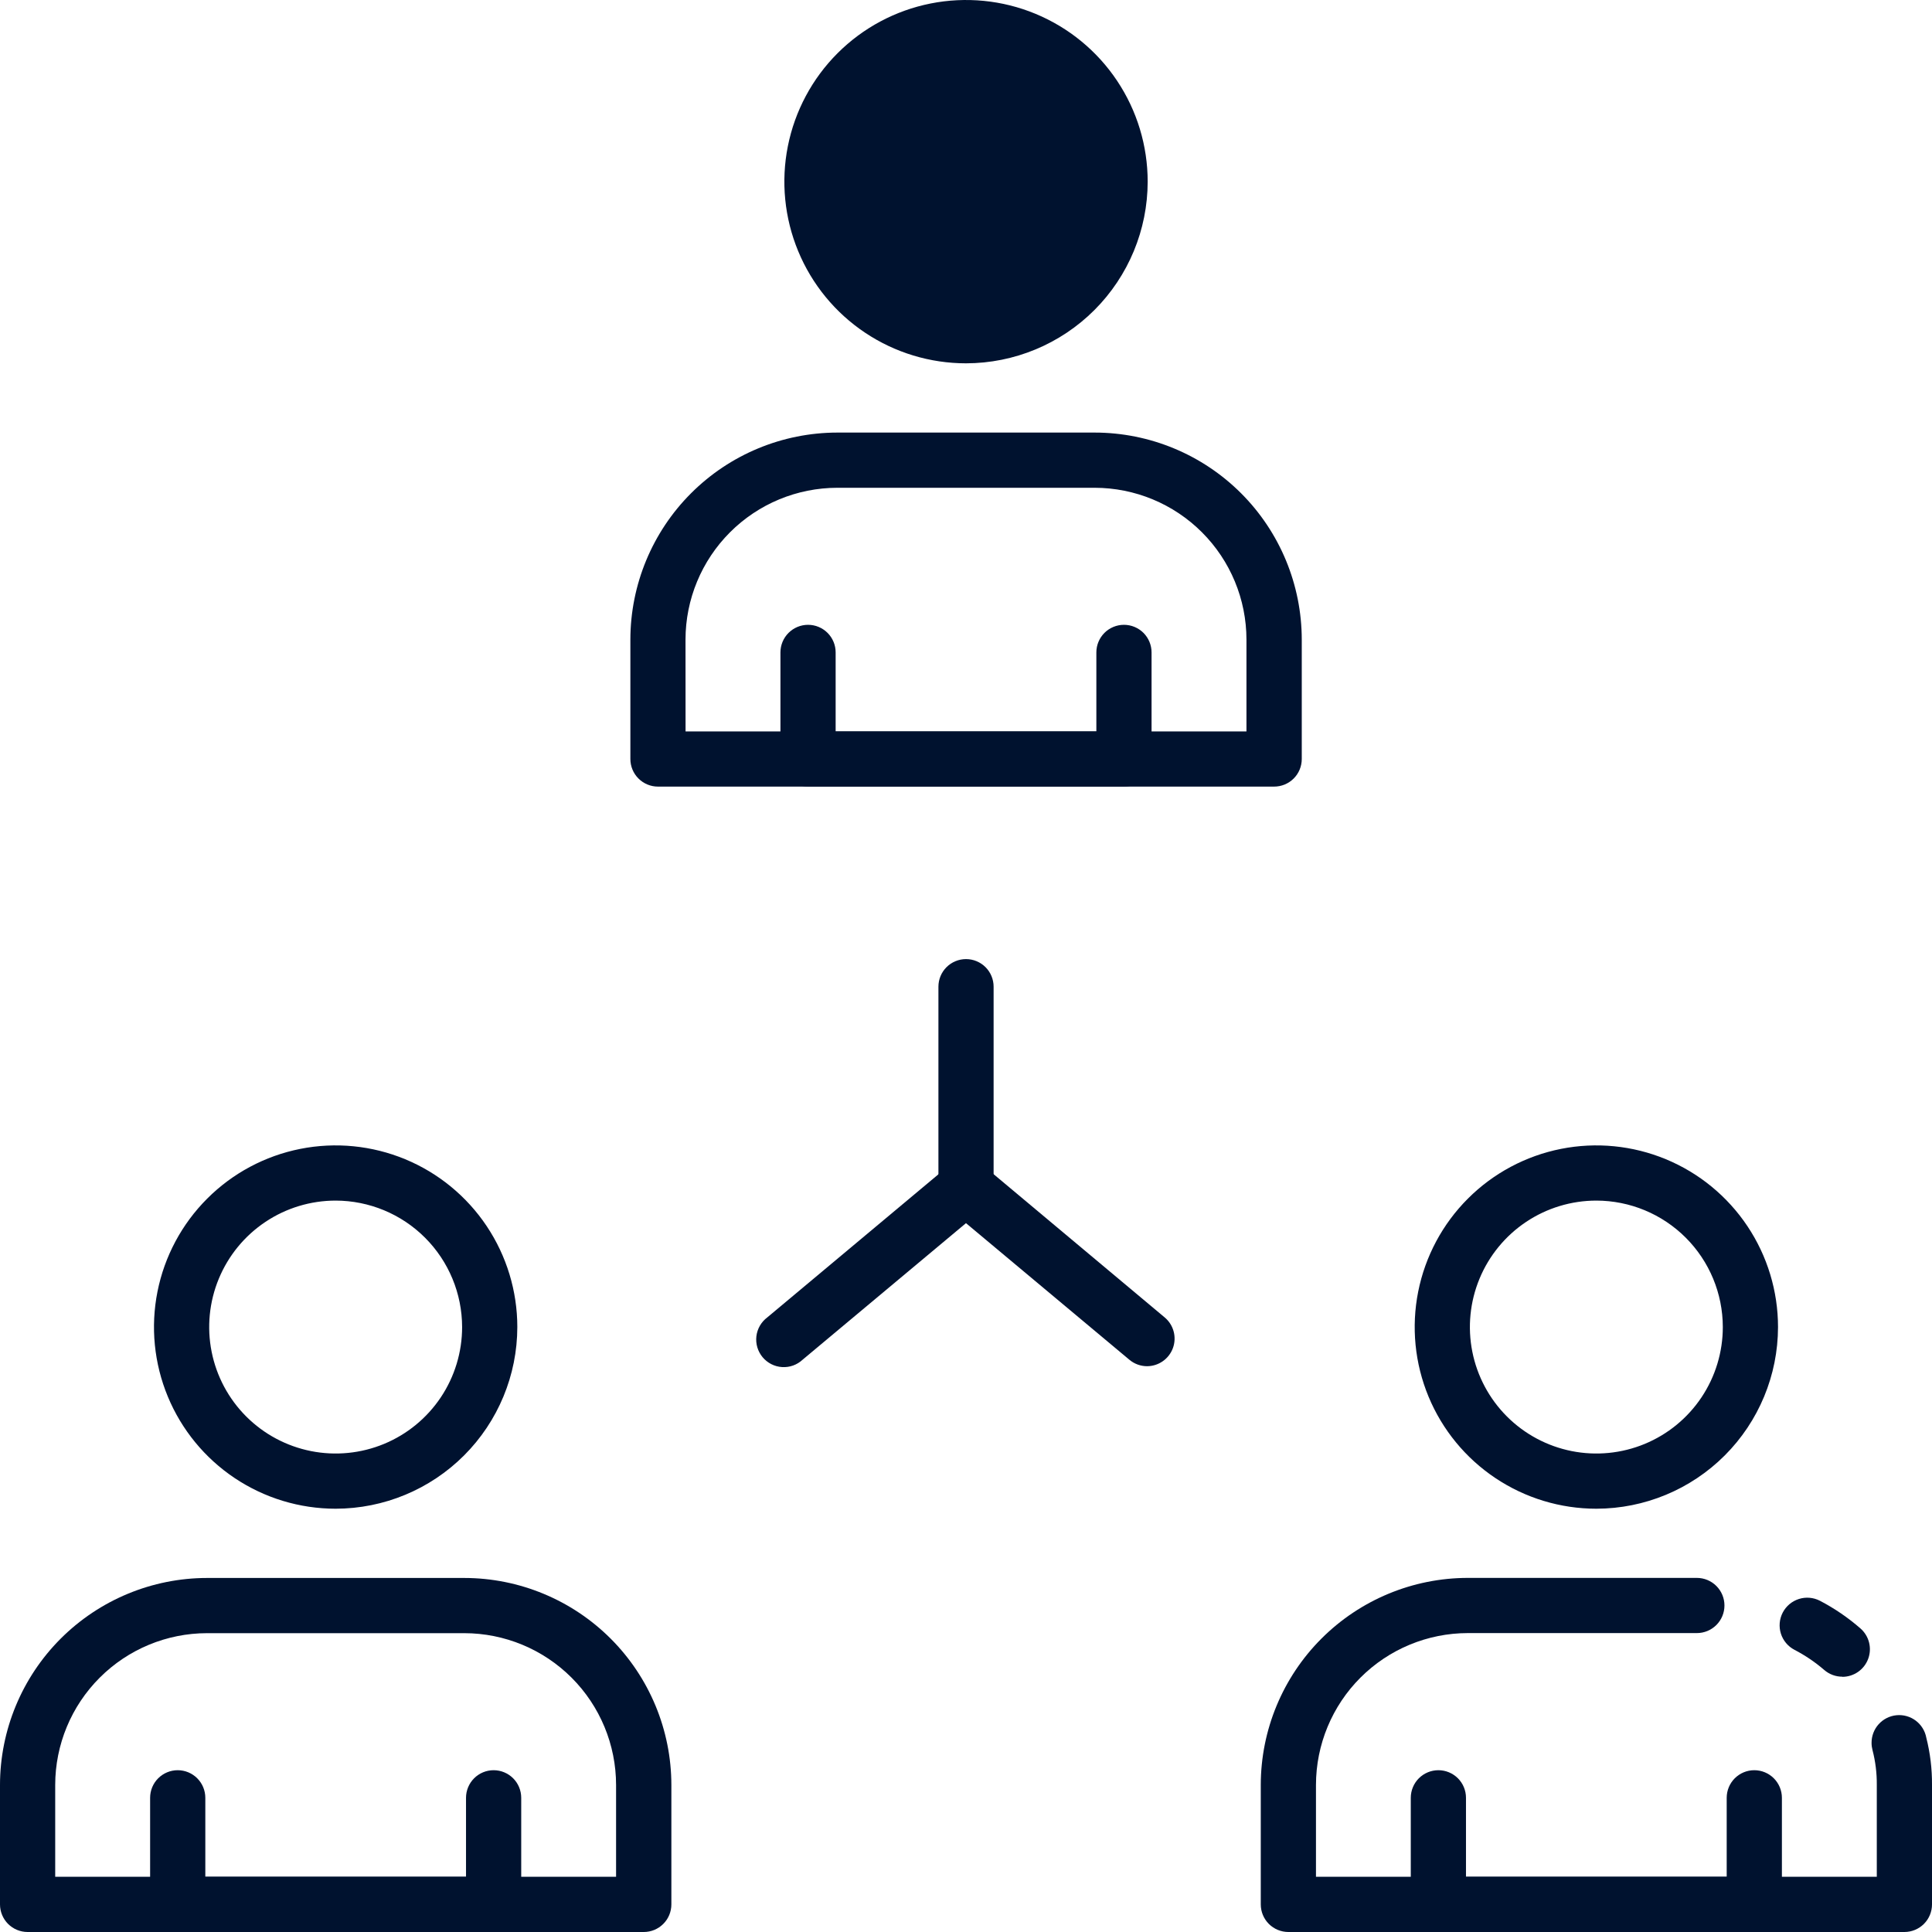
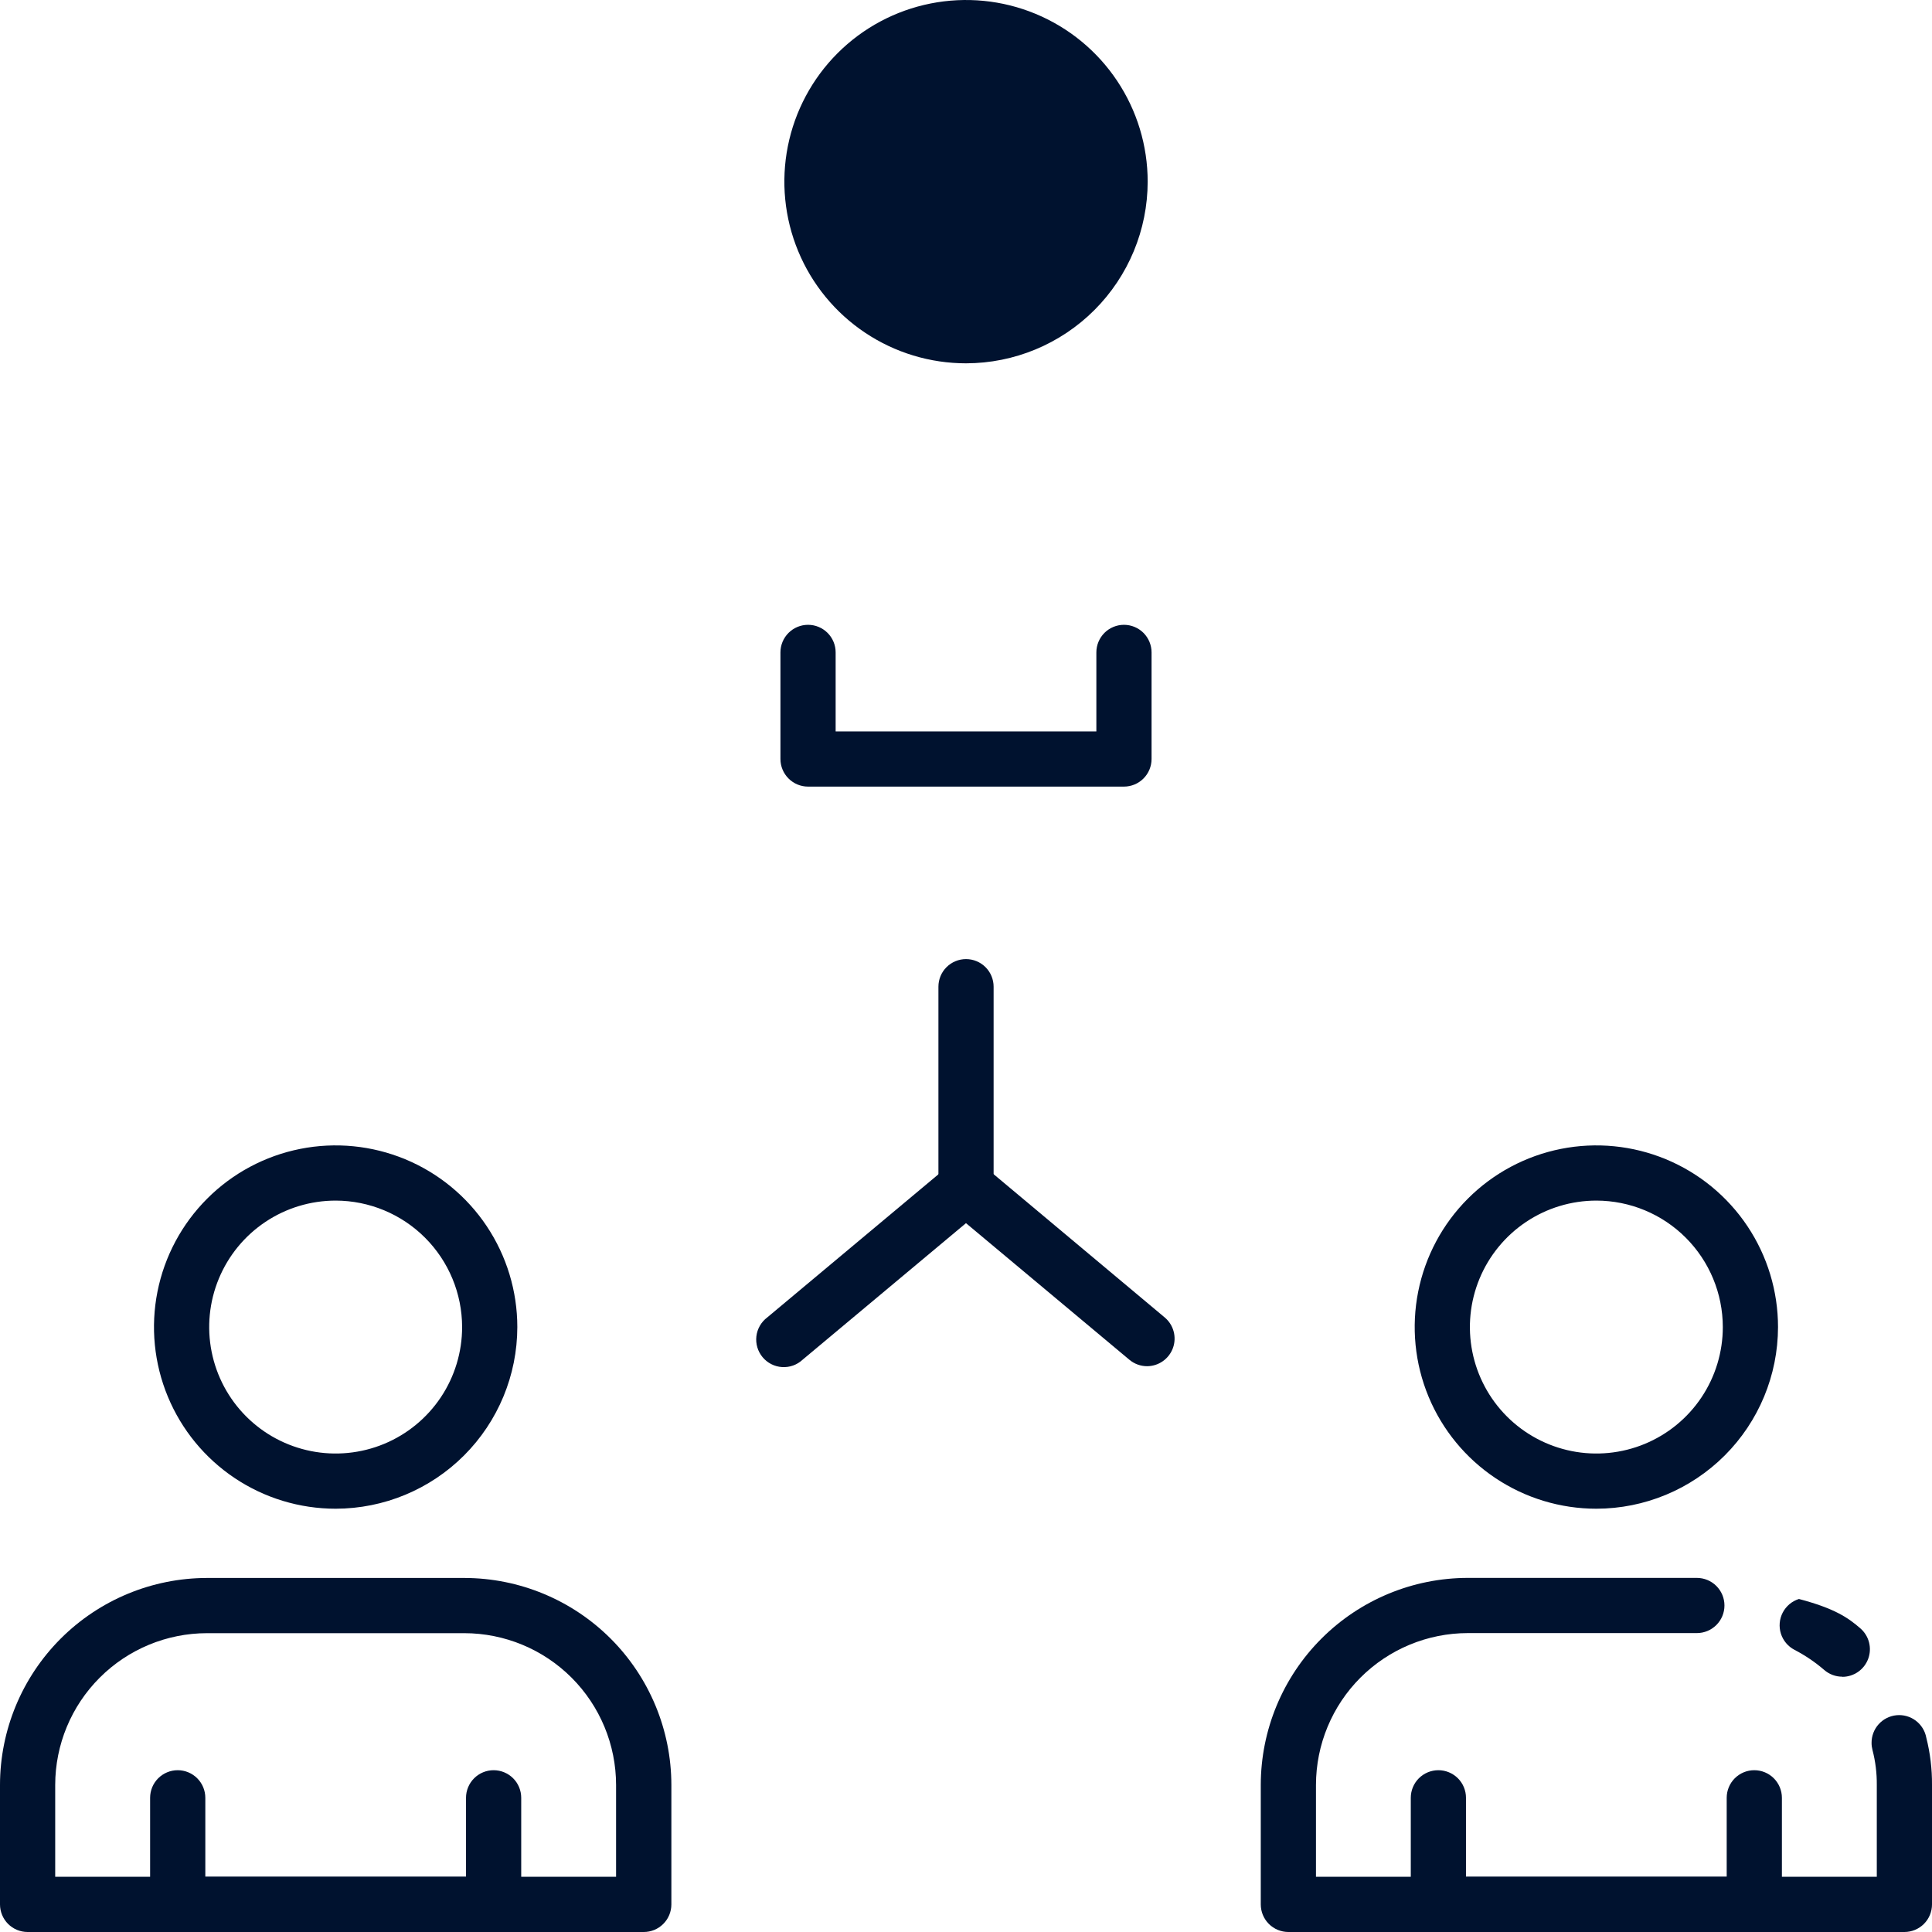
<svg xmlns="http://www.w3.org/2000/svg" width="110" height="110" viewBox="0 0 110 110" fill="none">
-   <path d="M72.54 44.786H37.462C37.045 44.786 36.646 44.62 36.351 44.325C36.056 44.031 35.891 43.631 35.891 43.214V36.415C35.894 33.29 37.136 30.294 39.346 28.084C41.555 25.875 44.551 24.632 47.676 24.629H62.331C65.456 24.632 68.452 25.875 70.662 28.084C72.872 30.294 74.114 33.29 74.117 36.415V43.214C74.117 43.421 74.076 43.626 73.997 43.817C73.918 44.008 73.801 44.182 73.655 44.328C73.508 44.474 73.334 44.589 73.143 44.668C72.951 44.746 72.746 44.786 72.54 44.786ZM39.033 41.643H70.968V36.415C70.966 34.123 70.055 31.926 68.434 30.306C66.814 28.685 64.617 27.774 62.325 27.772H47.673C45.382 27.774 43.184 28.685 41.564 30.306C39.944 31.926 39.032 34.123 39.03 36.415L39.033 41.643Z" fill="#00122F" />
  <path d="M55.001 20.686C52.956 20.686 50.956 20.08 49.255 18.943C47.554 17.807 46.228 16.191 45.446 14.301C44.663 12.411 44.458 10.332 44.857 8.325C45.256 6.319 46.241 4.476 47.688 3.029C49.134 1.583 50.977 0.598 52.983 0.199C54.99 -0.2 57.069 0.004 58.959 0.787C60.849 1.57 62.465 2.896 63.601 4.597C64.738 6.298 65.344 8.297 65.344 10.343C65.341 13.085 64.25 15.714 62.311 17.653C60.372 19.592 57.743 20.683 55.001 20.686Z" fill="#00122F" />
  <path d="M63.993 44.786H46.007C45.59 44.786 45.191 44.62 44.896 44.325C44.601 44.031 44.435 43.631 44.435 43.214V37.145C44.435 36.729 44.601 36.329 44.896 36.034C45.191 35.74 45.59 35.574 46.007 35.574C46.424 35.574 46.823 35.74 47.118 36.034C47.413 36.329 47.578 36.729 47.578 37.145V41.643H62.422V37.145C62.422 36.729 62.588 36.329 62.882 36.034C63.177 35.74 63.577 35.574 63.993 35.574C64.41 35.574 64.81 35.74 65.105 36.034C65.399 36.329 65.565 36.729 65.565 37.145V43.214C65.565 43.631 65.399 44.031 65.105 44.325C64.81 44.62 64.41 44.786 63.993 44.786Z" fill="#00122F" />
-   <path d="M104.892 95.464C104.514 95.464 104.148 95.328 103.862 95.079C103.345 94.634 102.778 94.25 102.172 93.935C101.802 93.743 101.523 93.411 101.397 93.013C101.272 92.616 101.309 92.184 101.501 91.814C101.694 91.444 102.025 91.165 102.423 91.039C102.821 90.913 103.252 90.951 103.623 91.143C104.449 91.574 105.221 92.102 105.923 92.714C106.165 92.924 106.337 93.203 106.416 93.513C106.495 93.824 106.477 94.151 106.365 94.451C106.253 94.751 106.052 95.009 105.788 95.192C105.525 95.374 105.213 95.472 104.892 95.472V95.464Z" fill="#00122F" />
+   <path d="M104.892 95.464C104.514 95.464 104.148 95.328 103.862 95.079C103.345 94.634 102.778 94.25 102.172 93.935C101.802 93.743 101.523 93.411 101.397 93.013C101.272 92.616 101.309 92.184 101.501 91.814C101.694 91.444 102.025 91.165 102.423 91.039C104.449 91.574 105.221 92.102 105.923 92.714C106.165 92.924 106.337 93.203 106.416 93.513C106.495 93.824 106.477 94.151 106.365 94.451C106.253 94.751 106.052 95.009 105.788 95.192C105.525 95.374 105.213 95.472 104.892 95.472V95.464Z" fill="#00122F" />
  <path d="M108.429 110H73.355C72.938 110 72.538 109.834 72.243 109.54C71.949 109.245 71.783 108.845 71.783 108.429V101.624C71.787 98.499 73.029 95.504 75.239 93.294C77.448 91.085 80.444 89.842 83.569 89.839H96.612C97.028 89.839 97.428 90.004 97.723 90.299C98.018 90.594 98.183 90.993 98.183 91.41C98.183 91.827 98.018 92.227 97.723 92.521C97.428 92.816 97.028 92.981 96.612 92.981H83.569C81.278 92.984 79.081 93.895 77.46 95.516C75.84 97.136 74.929 99.333 74.926 101.624V106.857H106.857V101.624C106.863 100.955 106.781 100.289 106.612 99.641C106.577 99.509 106.559 99.373 106.559 99.236C106.556 98.843 106.699 98.463 106.962 98.171C107.225 97.879 107.588 97.696 107.979 97.658C108.37 97.62 108.761 97.73 109.075 97.966C109.389 98.203 109.603 98.548 109.675 98.934C109.897 99.813 110.007 100.717 110 101.624V108.429C110 108.845 109.835 109.245 109.54 109.54C109.245 109.834 108.846 110 108.429 110Z" fill="#00122F" />
  <path d="M90.89 85.9C88.844 85.9 86.845 85.294 85.144 84.157C83.443 83.021 82.117 81.406 81.334 79.516C80.551 77.626 80.347 75.546 80.746 73.54C81.145 71.533 82.13 69.69 83.576 68.244C85.023 66.797 86.866 65.812 88.872 65.413C90.879 65.014 92.958 65.219 94.848 66.001C96.738 66.784 98.353 68.11 99.49 69.811C100.627 71.512 101.233 73.512 101.233 75.557C101.23 78.299 100.139 80.928 98.2 82.867C96.261 84.806 93.632 85.897 90.89 85.9ZM90.89 68.357C89.466 68.357 88.074 68.779 86.89 69.57C85.706 70.362 84.783 71.486 84.238 72.802C83.693 74.118 83.55 75.565 83.828 76.962C84.106 78.359 84.792 79.642 85.799 80.649C86.806 81.656 88.089 82.341 89.485 82.619C90.882 82.897 92.33 82.754 93.645 82.21C94.961 81.665 96.086 80.742 96.877 79.558C97.668 78.374 98.09 76.981 98.09 75.557C98.088 73.648 97.329 71.818 95.979 70.468C94.629 69.118 92.799 68.359 90.89 68.357Z" fill="#00122F" />
  <path d="M99.882 110H81.896C81.479 110 81.079 109.834 80.784 109.54C80.49 109.245 80.324 108.845 80.324 108.429V102.36C80.324 101.943 80.49 101.543 80.784 101.248C81.079 100.954 81.479 100.788 81.896 100.788C82.312 100.788 82.712 100.954 83.007 101.248C83.302 101.543 83.467 101.943 83.467 102.36V106.857H98.311V102.36C98.311 101.943 98.476 101.543 98.771 101.248C99.066 100.954 99.465 100.788 99.882 100.788C100.299 100.788 100.699 100.954 100.993 101.248C101.288 101.543 101.454 101.943 101.454 102.36V108.429C101.454 108.845 101.288 109.245 100.993 109.54C100.699 109.834 100.299 110 99.882 110Z" fill="#00122F" />
  <path d="M36.649 110H1.571C1.155 110 0.755 109.834 0.46 109.54C0.166 109.245 0 108.845 0 108.428V101.629C0.003 98.504 1.246 95.508 3.455 93.298C5.665 91.089 8.661 89.846 11.786 89.843H26.439C29.564 89.846 32.56 91.089 34.77 93.298C36.979 95.508 38.222 98.504 38.225 101.629V108.428C38.225 108.635 38.184 108.84 38.105 109.031C38.026 109.222 37.91 109.395 37.763 109.541C37.617 109.687 37.443 109.803 37.252 109.882C37.06 109.96 36.856 110.001 36.649 110ZM3.143 106.857H35.077V101.629C35.075 99.337 34.164 97.14 32.544 95.52C30.923 93.899 28.726 92.988 26.435 92.986H11.786C9.494 92.988 7.297 93.899 5.677 95.52C4.056 97.14 3.145 99.337 3.143 101.629V106.857Z" fill="#00122F" />
  <path d="M19.111 85.9C17.065 85.9 15.065 85.294 13.364 84.157C11.664 83.021 10.338 81.406 9.555 79.516C8.772 77.626 8.567 75.546 8.966 73.54C9.365 71.533 10.351 69.69 11.797 68.244C13.243 66.797 15.086 65.812 17.093 65.413C19.099 65.014 21.179 65.219 23.069 66.001C24.959 66.784 26.574 68.11 27.711 69.811C28.847 71.512 29.454 73.512 29.454 75.557C29.451 78.299 28.36 80.928 26.421 82.867C24.482 84.806 21.853 85.897 19.111 85.9ZM19.111 68.357C17.687 68.357 16.294 68.779 15.111 69.57C13.926 70.362 13.004 71.486 12.459 72.802C11.914 74.118 11.771 75.565 12.049 76.962C12.327 78.359 13.012 79.642 14.019 80.649C15.026 81.656 16.309 82.341 17.706 82.619C19.103 82.897 20.55 82.754 21.866 82.21C23.182 81.665 24.306 80.742 25.098 79.558C25.889 78.374 26.311 76.981 26.311 75.557C26.308 73.648 25.549 71.819 24.199 70.469C22.85 69.119 21.02 68.36 19.111 68.357Z" fill="#00122F" />
  <path d="M28.105 110H10.118C9.702 110 9.302 109.834 9.007 109.54C8.712 109.245 8.547 108.845 8.547 108.429V102.36C8.547 101.943 8.712 101.543 9.007 101.248C9.302 100.954 9.702 100.788 10.118 100.788C10.535 100.788 10.935 100.954 11.229 101.248C11.524 101.543 11.69 101.943 11.69 102.36V106.857H26.533V102.36C26.533 101.943 26.699 101.543 26.994 101.248C27.288 100.954 27.688 100.788 28.105 100.788C28.522 100.788 28.921 100.954 29.216 101.248C29.511 101.543 29.676 101.943 29.676 102.36V108.429C29.676 108.845 29.511 109.245 29.216 109.54C28.921 109.834 28.522 110 28.105 110Z" fill="#00122F" />
  <path d="M55.001 69.163C54.584 69.163 54.185 68.998 53.89 68.703C53.595 68.408 53.43 68.008 53.43 67.592V56.178C53.43 55.762 53.595 55.362 53.89 55.067C54.185 54.773 54.584 54.607 55.001 54.607C55.418 54.607 55.818 54.773 56.112 55.067C56.407 55.362 56.572 55.762 56.572 56.178V67.592C56.572 68.008 56.407 68.408 56.112 68.703C55.818 68.998 55.418 69.163 55.001 69.163Z" fill="#00122F" />
  <path d="M65.311 77.786C64.942 77.786 64.585 77.656 64.303 77.419L54.999 69.641L45.694 77.419C45.538 77.564 45.354 77.676 45.153 77.748C44.952 77.819 44.738 77.849 44.525 77.835C44.312 77.822 44.105 77.765 43.914 77.668C43.724 77.571 43.556 77.437 43.419 77.273C43.283 77.109 43.181 76.919 43.12 76.715C43.059 76.511 43.041 76.296 43.065 76.084C43.09 75.872 43.158 75.668 43.264 75.483C43.371 75.298 43.514 75.137 43.684 75.009L53.996 66.386C54.279 66.15 54.636 66.02 55.005 66.02C55.374 66.02 55.731 66.15 56.014 66.386L66.313 75.009C66.561 75.216 66.738 75.494 66.822 75.806C66.906 76.118 66.892 76.448 66.782 76.751C66.671 77.054 66.471 77.316 66.206 77.501C65.942 77.686 65.627 77.786 65.304 77.786H65.311Z" fill="#00122F" />
</svg>